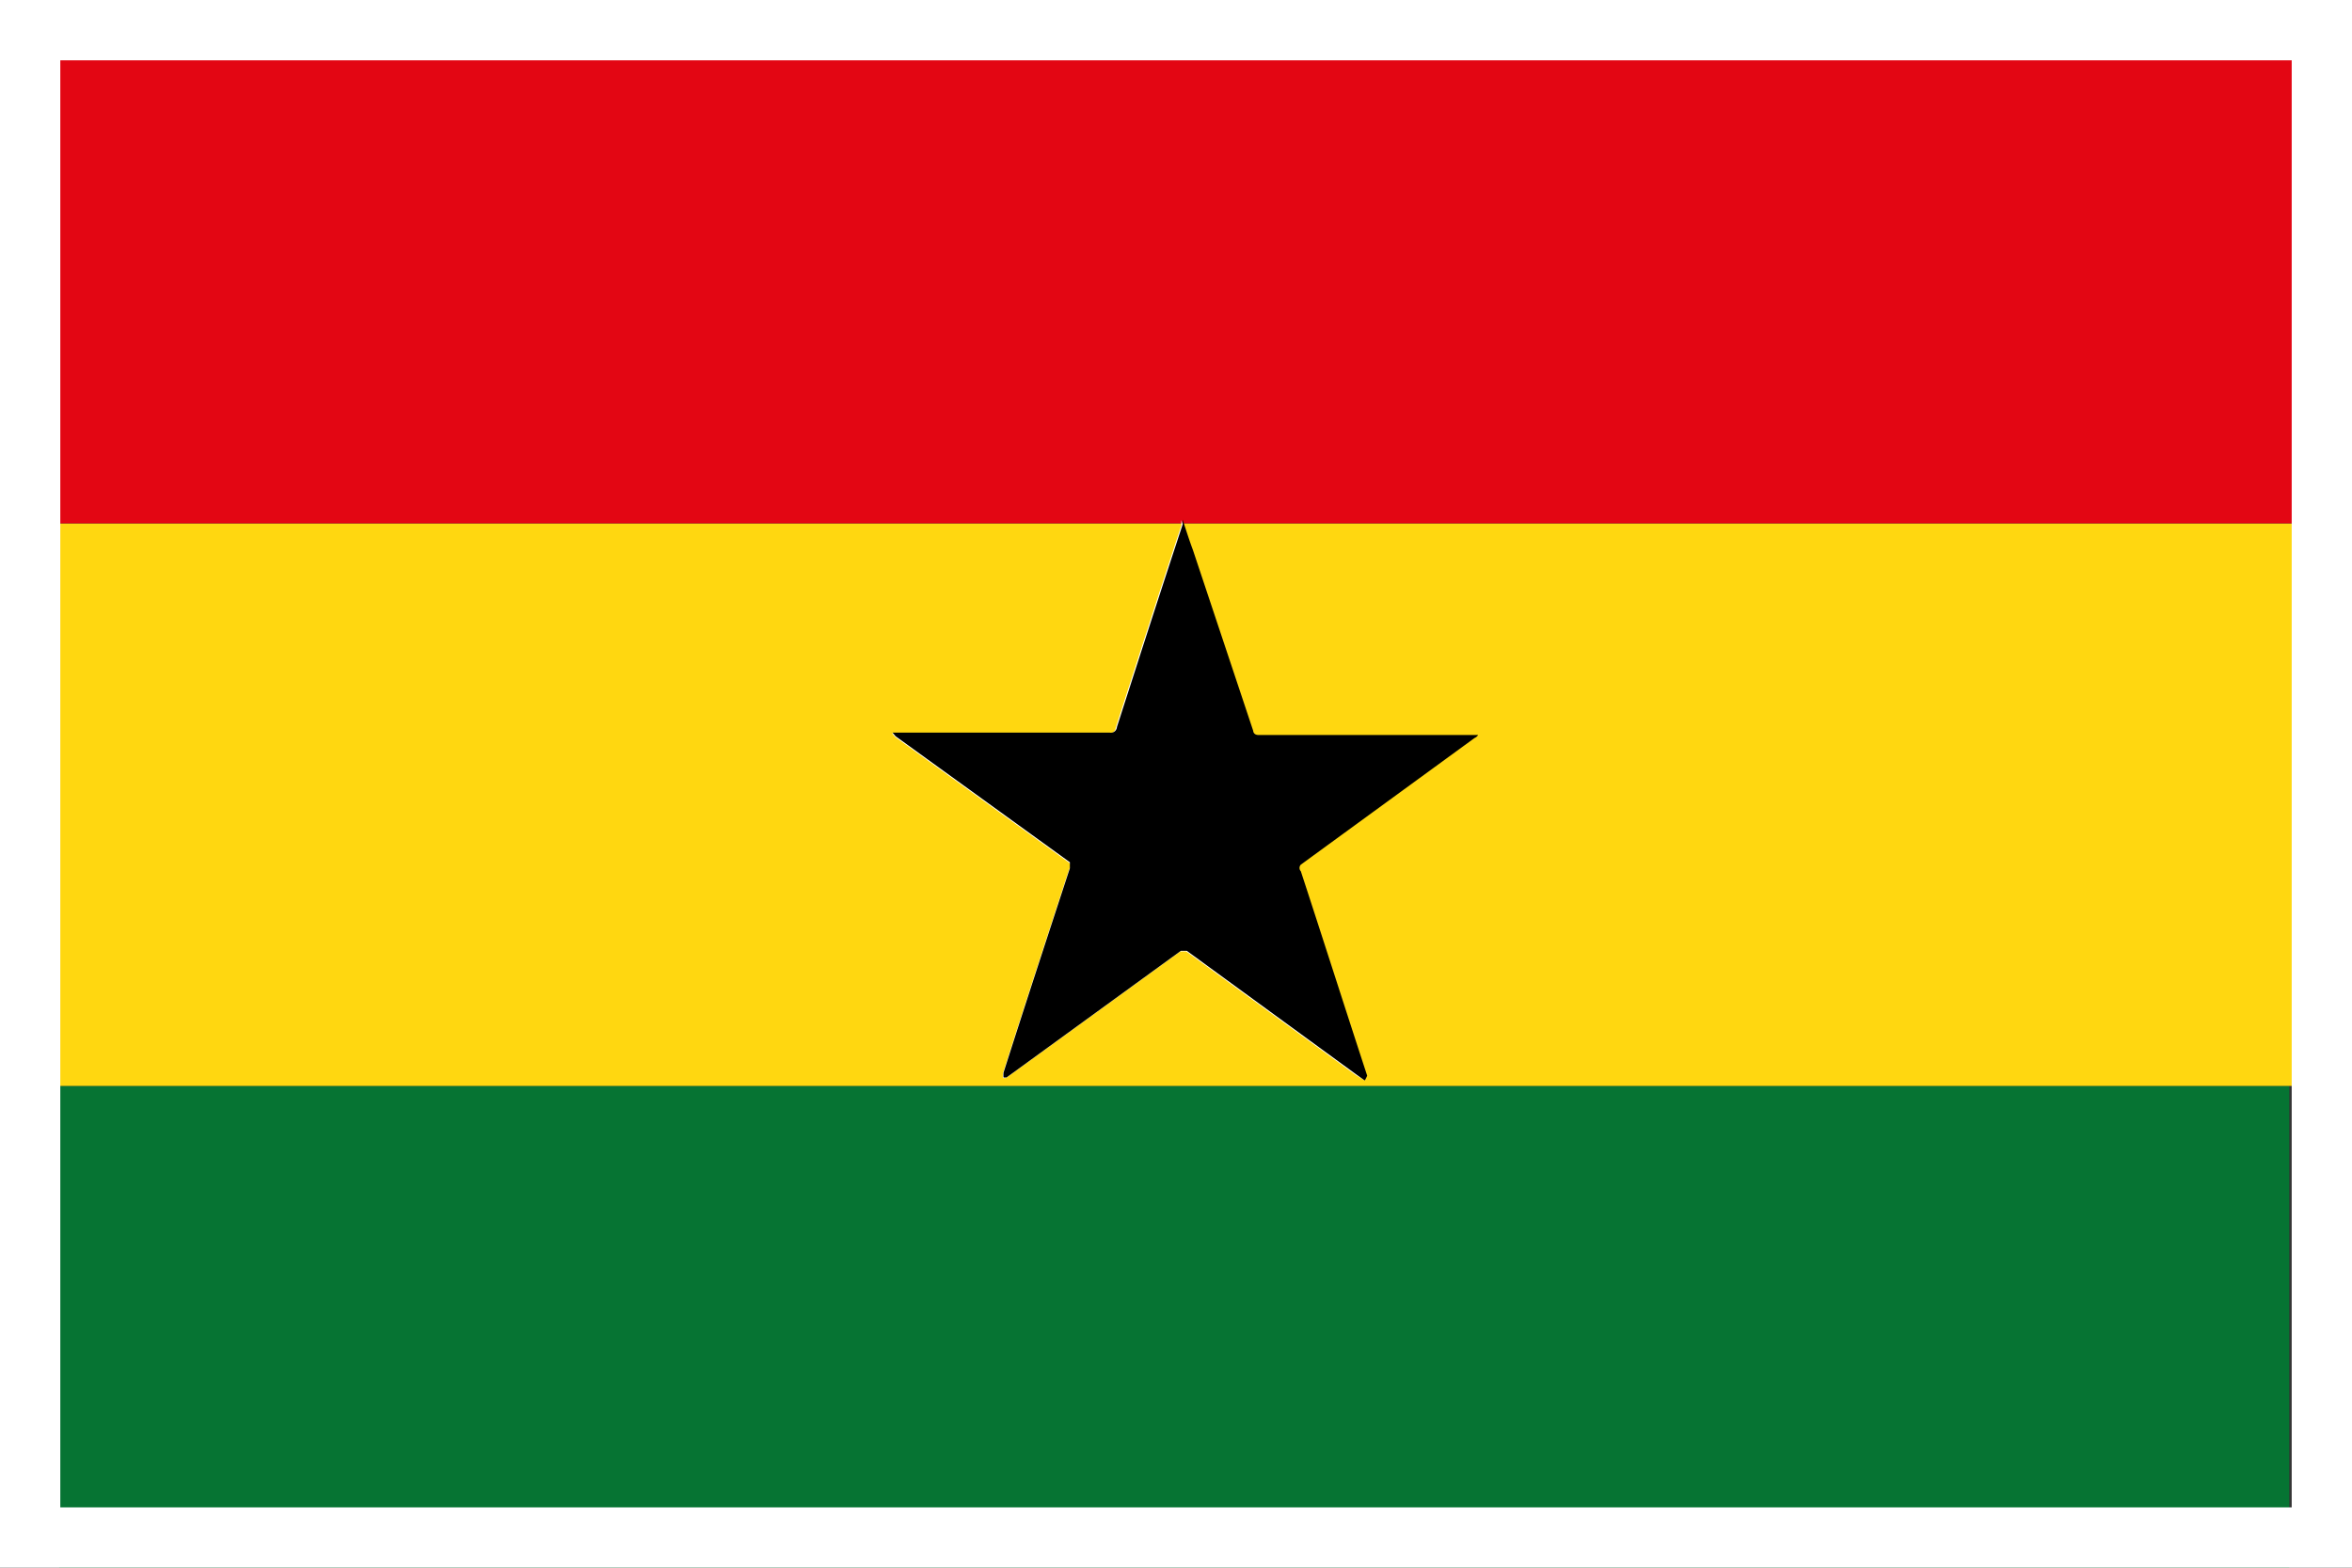
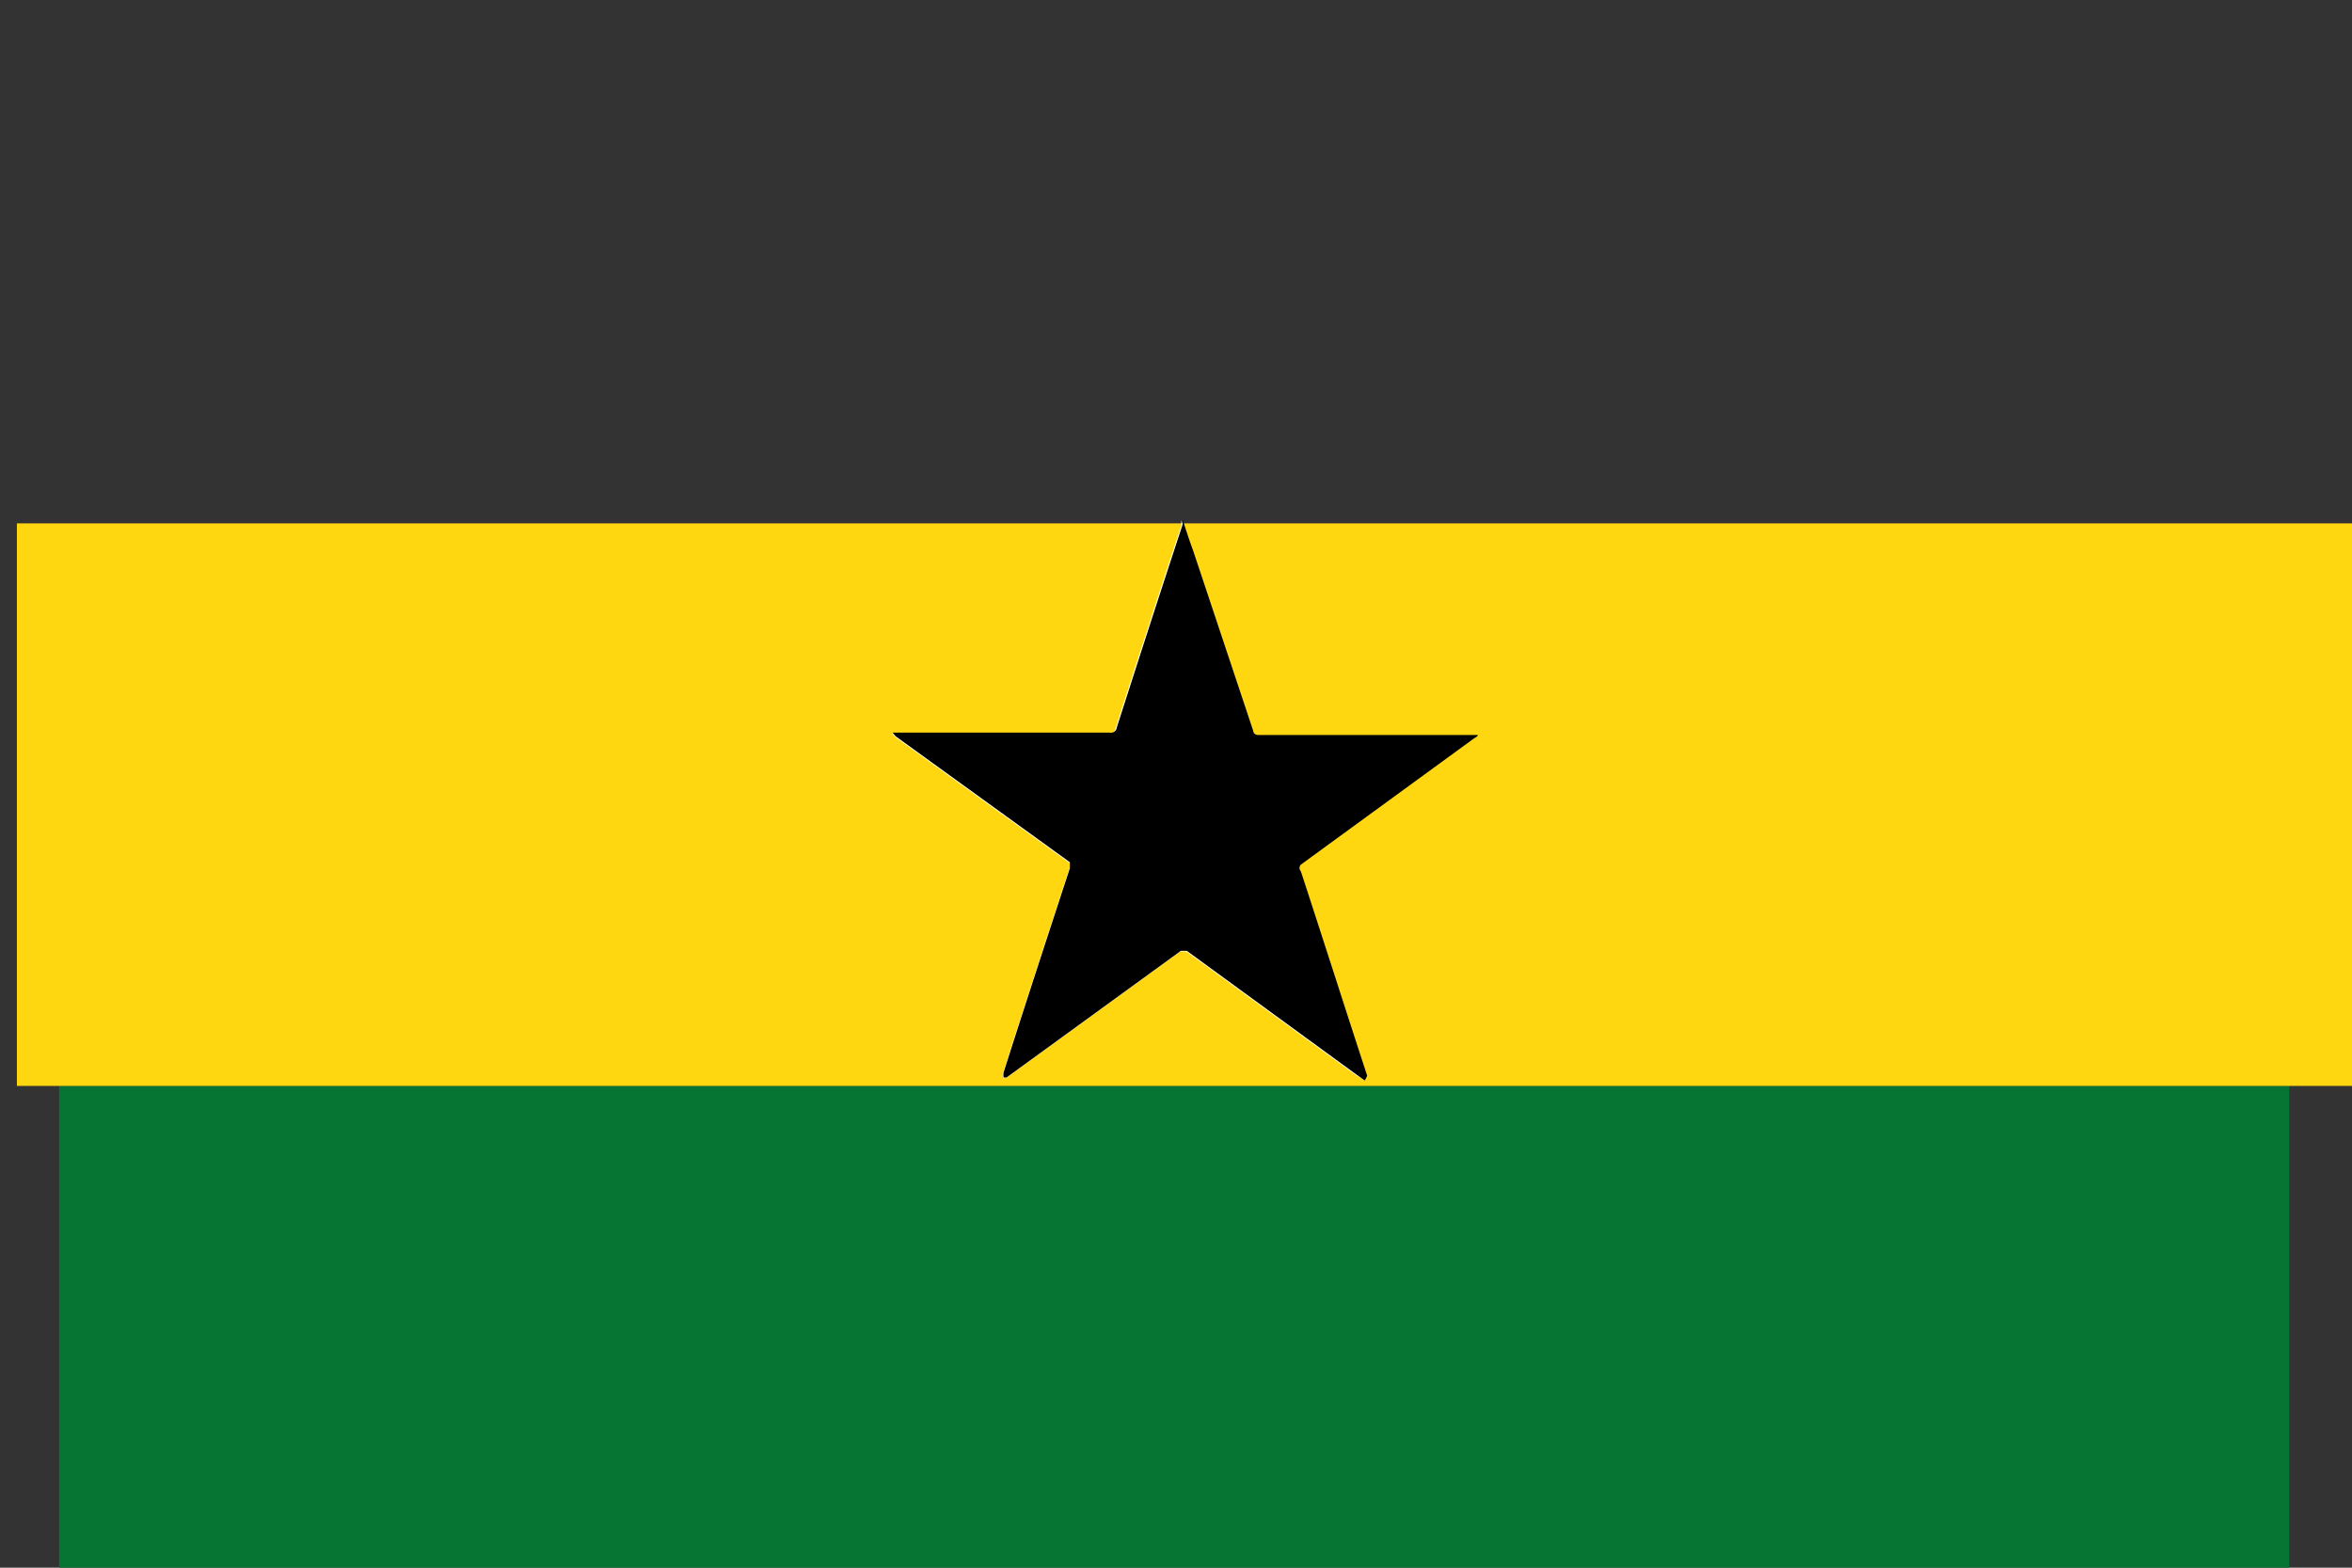
<svg xmlns="http://www.w3.org/2000/svg" id="Ebene_1" data-name="Ebene 1" viewBox="0 0 39 26">
  <rect x="0" y="0" width="39" height="26" fill="#333333" stroke="none" />
  <defs>
    <style>.cls-1{fill:#067433;}.cls-2{fill:#ffd710;}.cls-3{fill:#e30613;}.cls-4{fill:#fff;}</style>
  </defs>
  <title>ghana</title>
  <rect class="cls-1" x="0.98" y="18.01" width="36.98" height="7.99" />
  <rect class="cls-2" x="0.28" y="8.68" width="38.72" height="9.33" />
-   <rect class="cls-3" x="-0.02" y="0.03" width="39.02" height="8.65" />
-   <path class="cls-4" d="M39,26H0V0H39ZM1,25H38V1H1Z" />
  <path class="cls-4" d="M22.63,17.92a.64.64,0,0,0,0-.07c-.37-1.13-.73-2.26-1.1-3.39a.08.08,0,0,1,0-.11l2.88-2.1a.13.13,0,0,0,.06-.05H20.85c-.06,0-.08,0-.09-.07l-1-3c-.06-.16-.11-.32-.17-.5a.45.45,0,0,0,0,.08c-.37,1.12-.73,2.24-1.09,3.36a.1.1,0,0,1-.12.09H14.79l.05.06,2.89,2.09s.05.05,0,.1c-.37,1.13-.74,2.26-1.1,3.39a.45.45,0,0,0,0,.08l.05,0,2.89-2.1s.06,0,.1,0l2.81,2.05Z" />
  <path d="M22.63,17.92l-.14-.1-2.81-2.05s-.06,0-.1,0l-2.89,2.1-.05,0a.45.45,0,0,1,0-.08c.36-1.13.73-2.26,1.1-3.39,0,0,0-.07,0-.1l-2.89-2.09-.05-.06H18.4a.1.1,0,0,0,.12-.09c.36-1.12.72-2.24,1.09-3.36a.45.45,0,0,1,0-.08c.06.18.11.34.17.5l1,3s0,.07.09.07h3.64a.13.13,0,0,1-.06.05l-2.88,2.1a.08.08,0,0,0,0,.11c.37,1.13.73,2.26,1.1,3.39A.64.64,0,0,1,22.63,17.92Z" />
</svg>